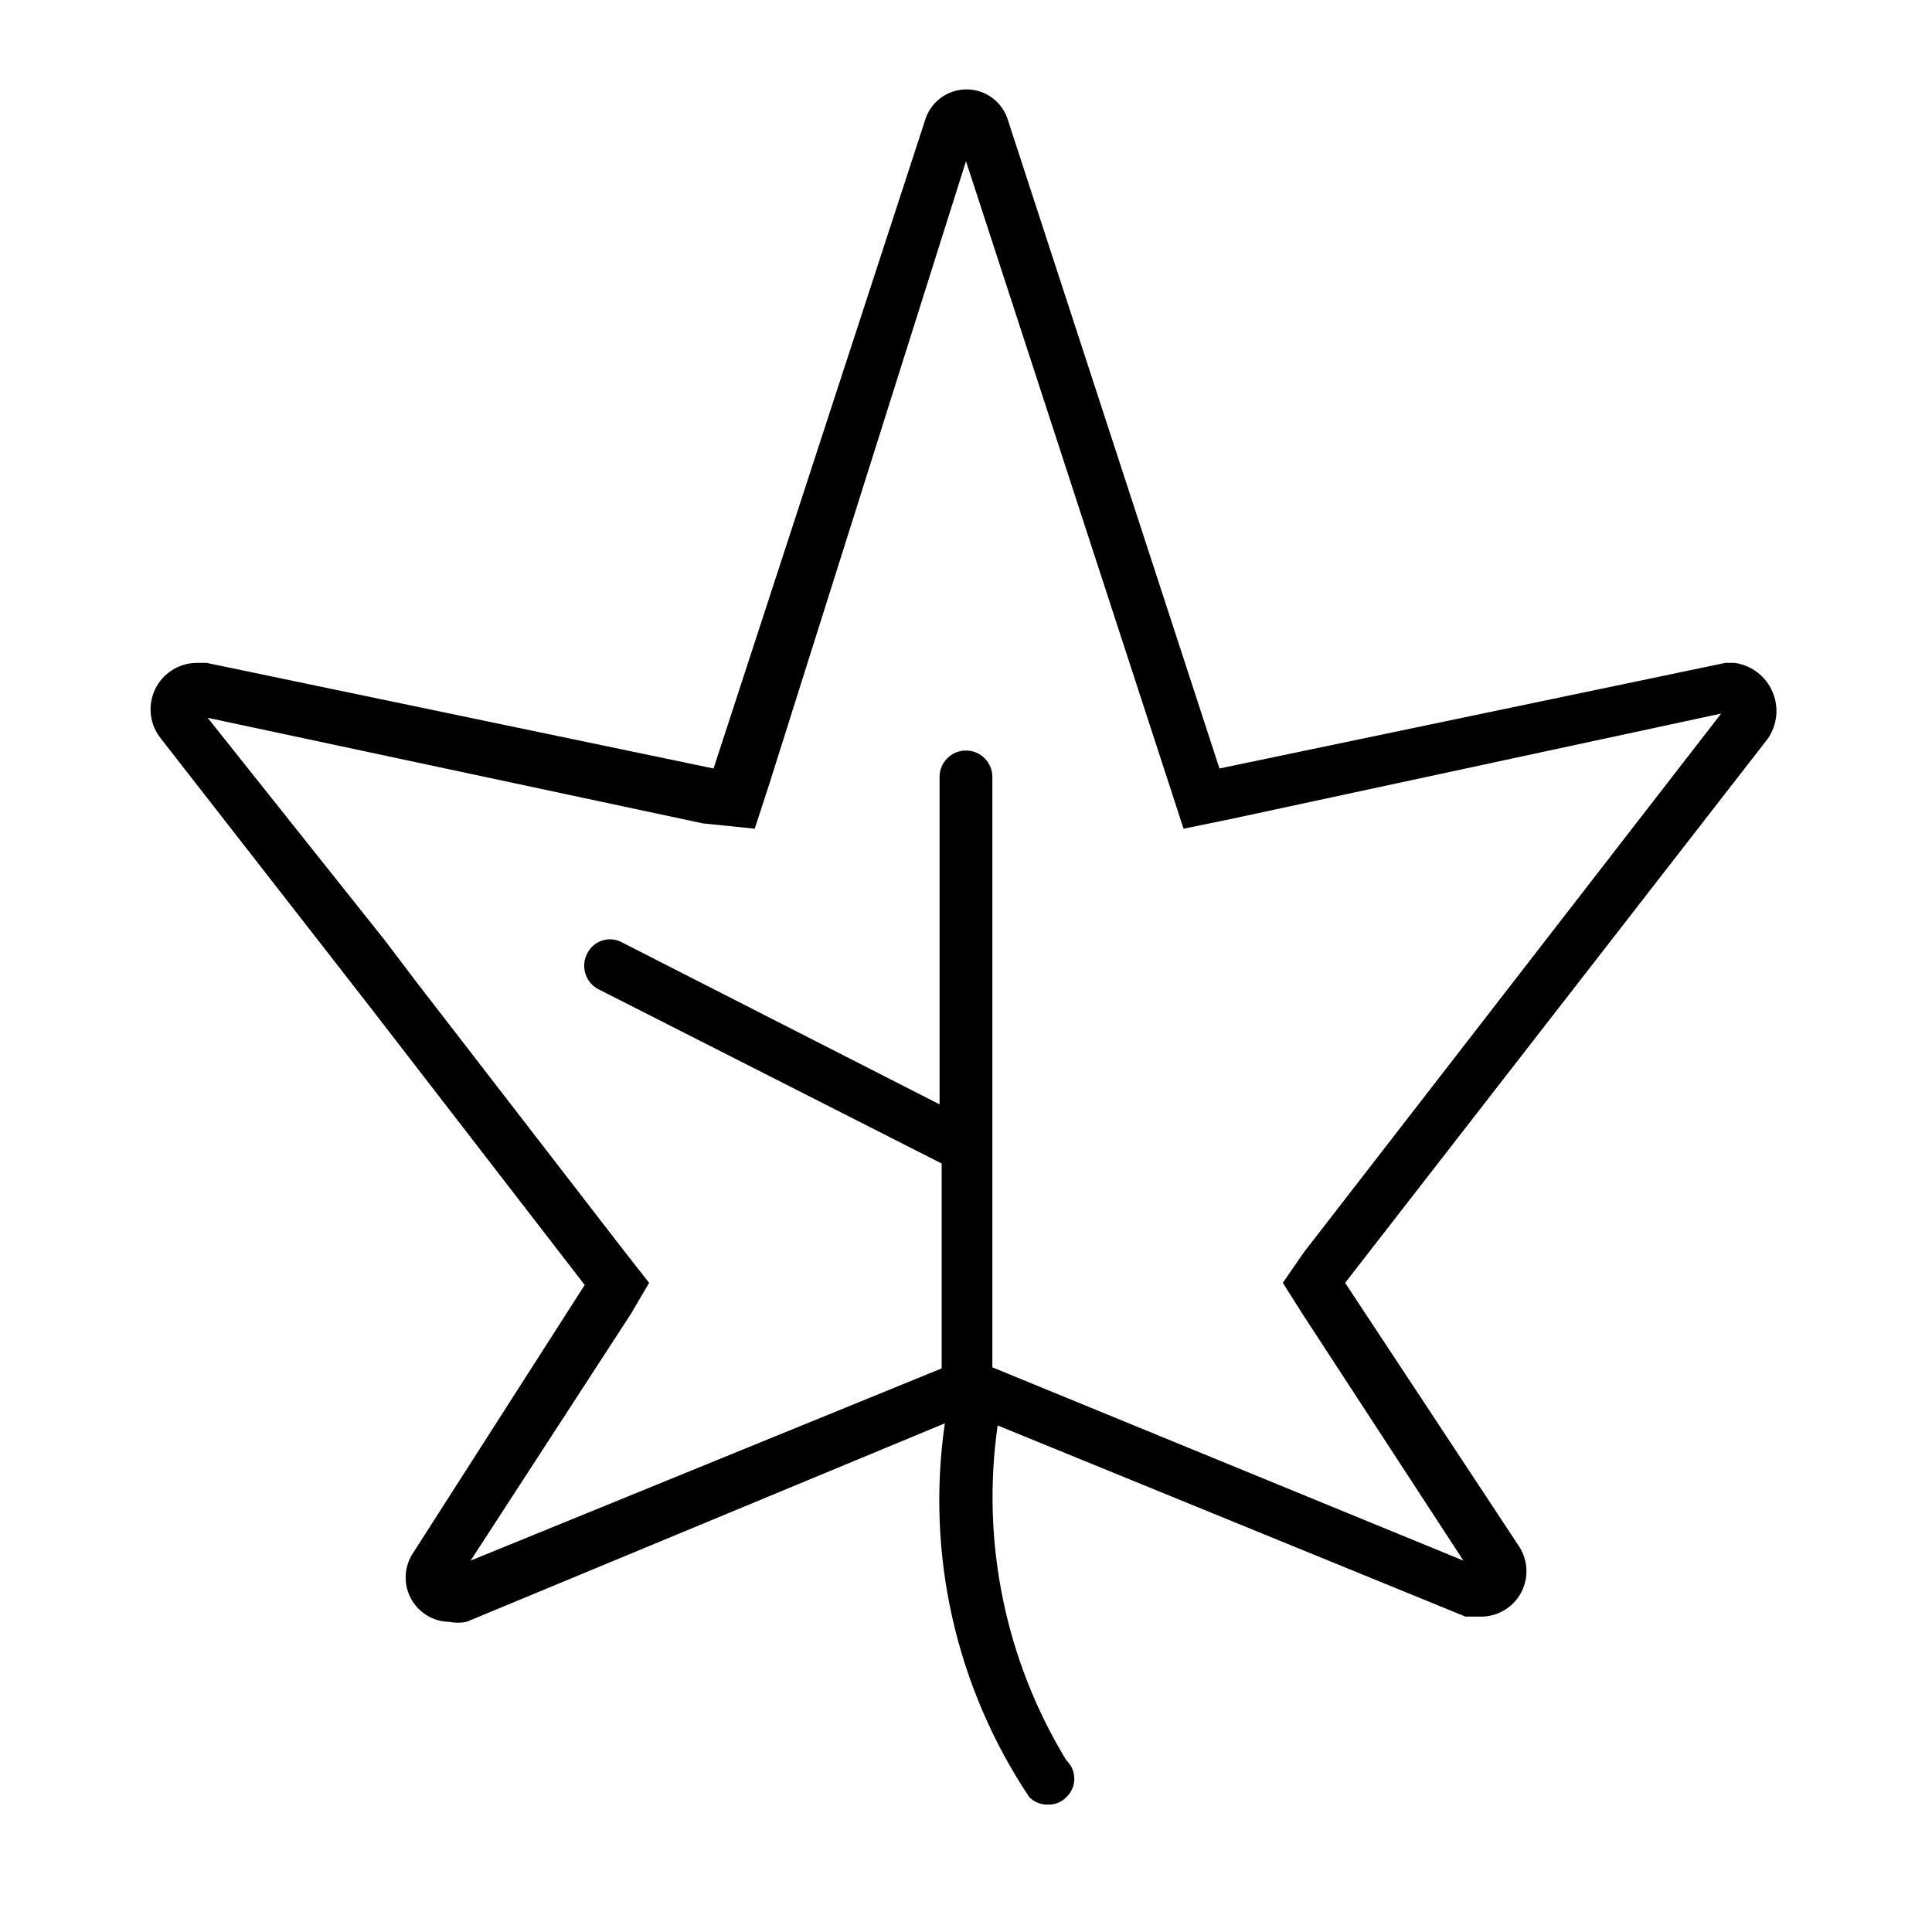
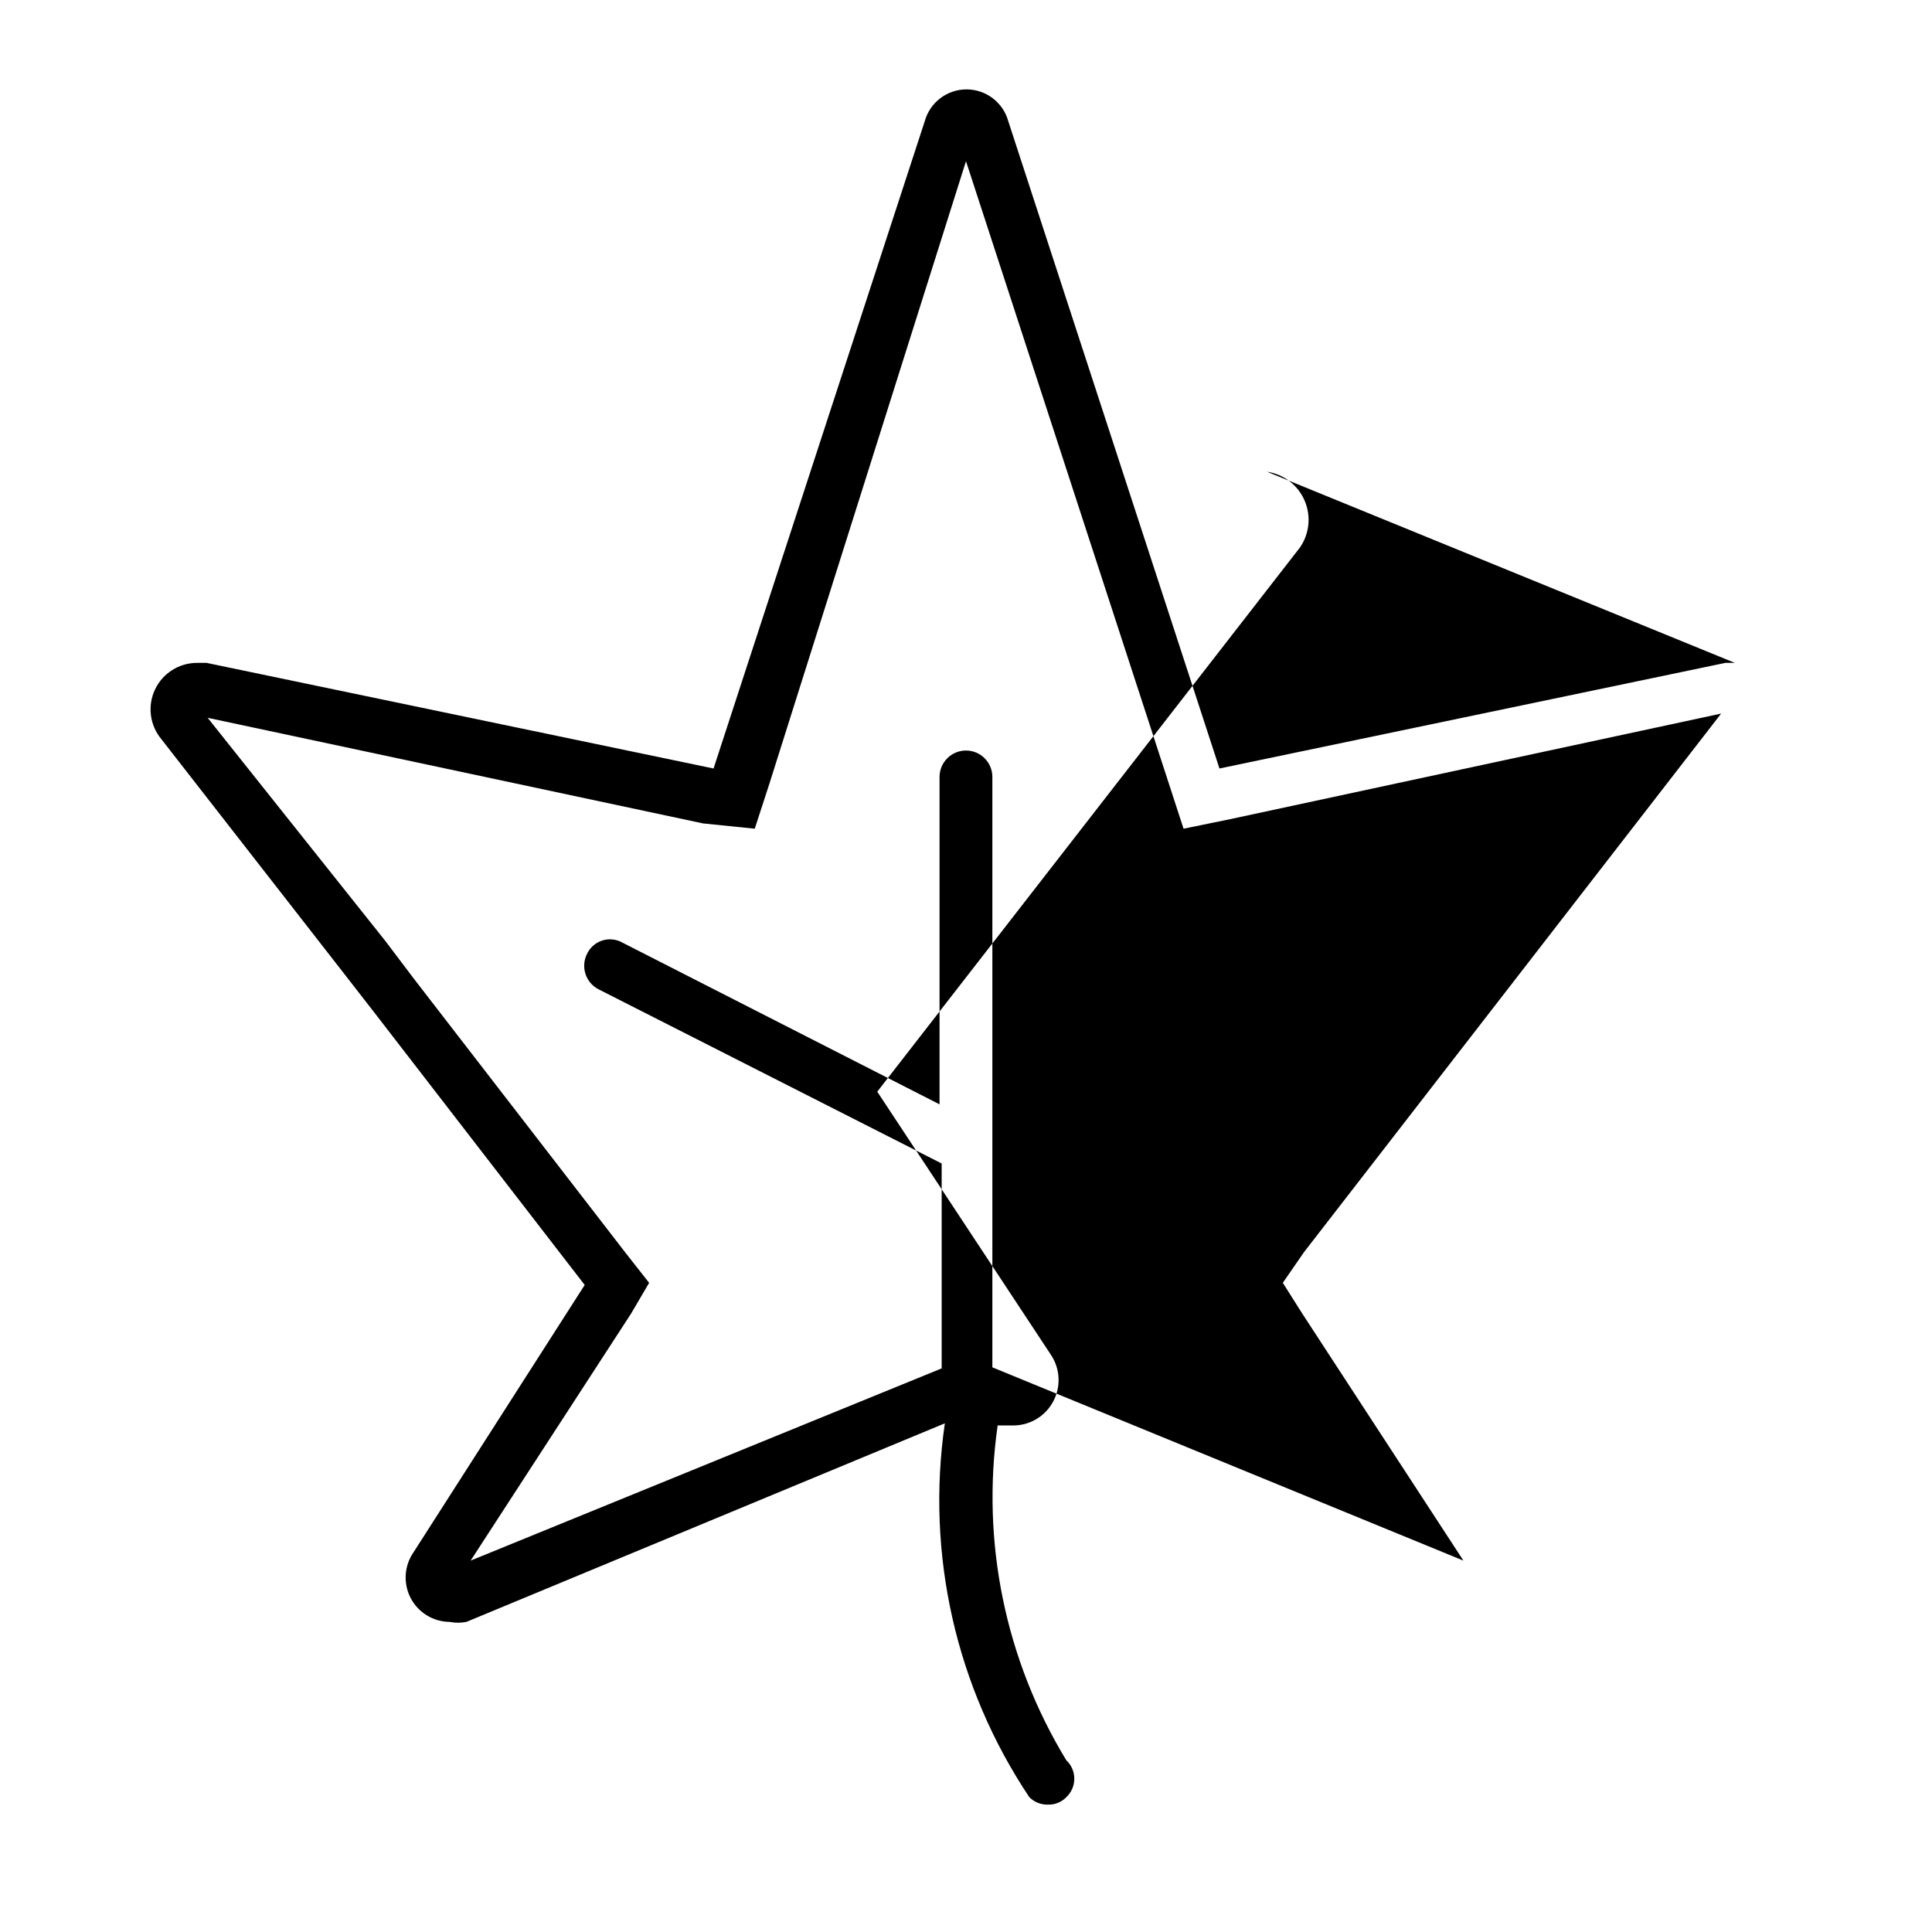
<svg xmlns="http://www.w3.org/2000/svg" fill="#000000" width="800px" height="800px" version="1.1" viewBox="144 144 512 512">
-   <path d="m603.76 319.67h-2.519l-134.07 27.988-55.977-171.57c-1.383-4.965-5.902-8.398-11.059-8.398-5.152 0-9.672 3.434-11.055 8.398l-55.98 171.57-134.35-27.988h-2.519c-4.769-0.004-9.113 2.742-11.152 7.059-2.035 4.312-1.398 9.414 1.637 13.094l48.422 62.137 7.836 10.078 55.98 72.492-45.344 70.812c-2.488 3.574-2.797 8.23-0.805 12.102 1.996 3.871 5.969 6.324 10.32 6.371 1.48 0.293 3 0.293 4.481 0l126.79-52.621c-5.047 34.66 2.93 69.961 22.391 99.082 1.332 1.332 3.156 2.043 5.039 1.961 1.789 0.035 3.512-0.672 4.758-1.961 1.352-1.27 2.117-3.039 2.117-4.894 0-1.855-0.766-3.629-2.117-4.898-16.176-26.57-22.605-57.938-18.195-88.727l123.99 50.66h4.481c4.32-0.133 8.238-2.574 10.262-6.391 2.027-3.82 1.848-8.434-0.465-12.082l-46.184-69.977 111.96-144.14c2.578-3.656 3.066-8.391 1.297-12.5-1.77-4.113-5.543-7.008-9.973-7.652zm-114.2 156.18-5.602 8.113 5.316 8.398 42.543 65.215-124.83-51.219v-156.46c0-3.867-3.133-7-6.996-7-3.867 0-7 3.133-7 7v86.766l-83.969-42.824c-1.648-0.957-3.629-1.172-5.445-0.582-1.812 0.586-3.293 1.918-4.07 3.66-1.633 3.406-0.27 7.496 3.078 9.238l90.965 46.184v54.301l-124.83 50.938 42.543-65.496 4.762-8.117-6.156-7.836-55.98-72.492-7.836-10.355-47.023-59.059 131.27 27.988 13.715 1.402 3.918-12.035 52.062-164.86 53.738 164.86 3.918 12.035 12.316-2.519 130.15-27.988z" />
+   <path d="m603.76 319.67h-2.519l-134.07 27.988-55.977-171.57c-1.383-4.965-5.902-8.398-11.059-8.398-5.152 0-9.672 3.434-11.055 8.398l-55.98 171.57-134.35-27.988h-2.519c-4.769-0.004-9.113 2.742-11.152 7.059-2.035 4.312-1.398 9.414 1.637 13.094l48.422 62.137 7.836 10.078 55.98 72.492-45.344 70.812c-2.488 3.574-2.797 8.23-0.805 12.102 1.996 3.871 5.969 6.324 10.32 6.371 1.48 0.293 3 0.293 4.481 0l126.79-52.621c-5.047 34.66 2.93 69.961 22.391 99.082 1.332 1.332 3.156 2.043 5.039 1.961 1.789 0.035 3.512-0.672 4.758-1.961 1.352-1.27 2.117-3.039 2.117-4.894 0-1.855-0.766-3.629-2.117-4.898-16.176-26.57-22.605-57.938-18.195-88.727h4.481c4.32-0.133 8.238-2.574 10.262-6.391 2.027-3.82 1.848-8.434-0.465-12.082l-46.184-69.977 111.96-144.14c2.578-3.656 3.066-8.391 1.297-12.5-1.77-4.113-5.543-7.008-9.973-7.652zm-114.2 156.18-5.602 8.113 5.316 8.398 42.543 65.215-124.83-51.219v-156.46c0-3.867-3.133-7-6.996-7-3.867 0-7 3.133-7 7v86.766l-83.969-42.824c-1.648-0.957-3.629-1.172-5.445-0.582-1.812 0.586-3.293 1.918-4.07 3.66-1.633 3.406-0.27 7.496 3.078 9.238l90.965 46.184v54.301l-124.83 50.938 42.543-65.496 4.762-8.117-6.156-7.836-55.98-72.492-7.836-10.355-47.023-59.059 131.27 27.988 13.715 1.402 3.918-12.035 52.062-164.86 53.738 164.86 3.918 12.035 12.316-2.519 130.15-27.988z" />
</svg>